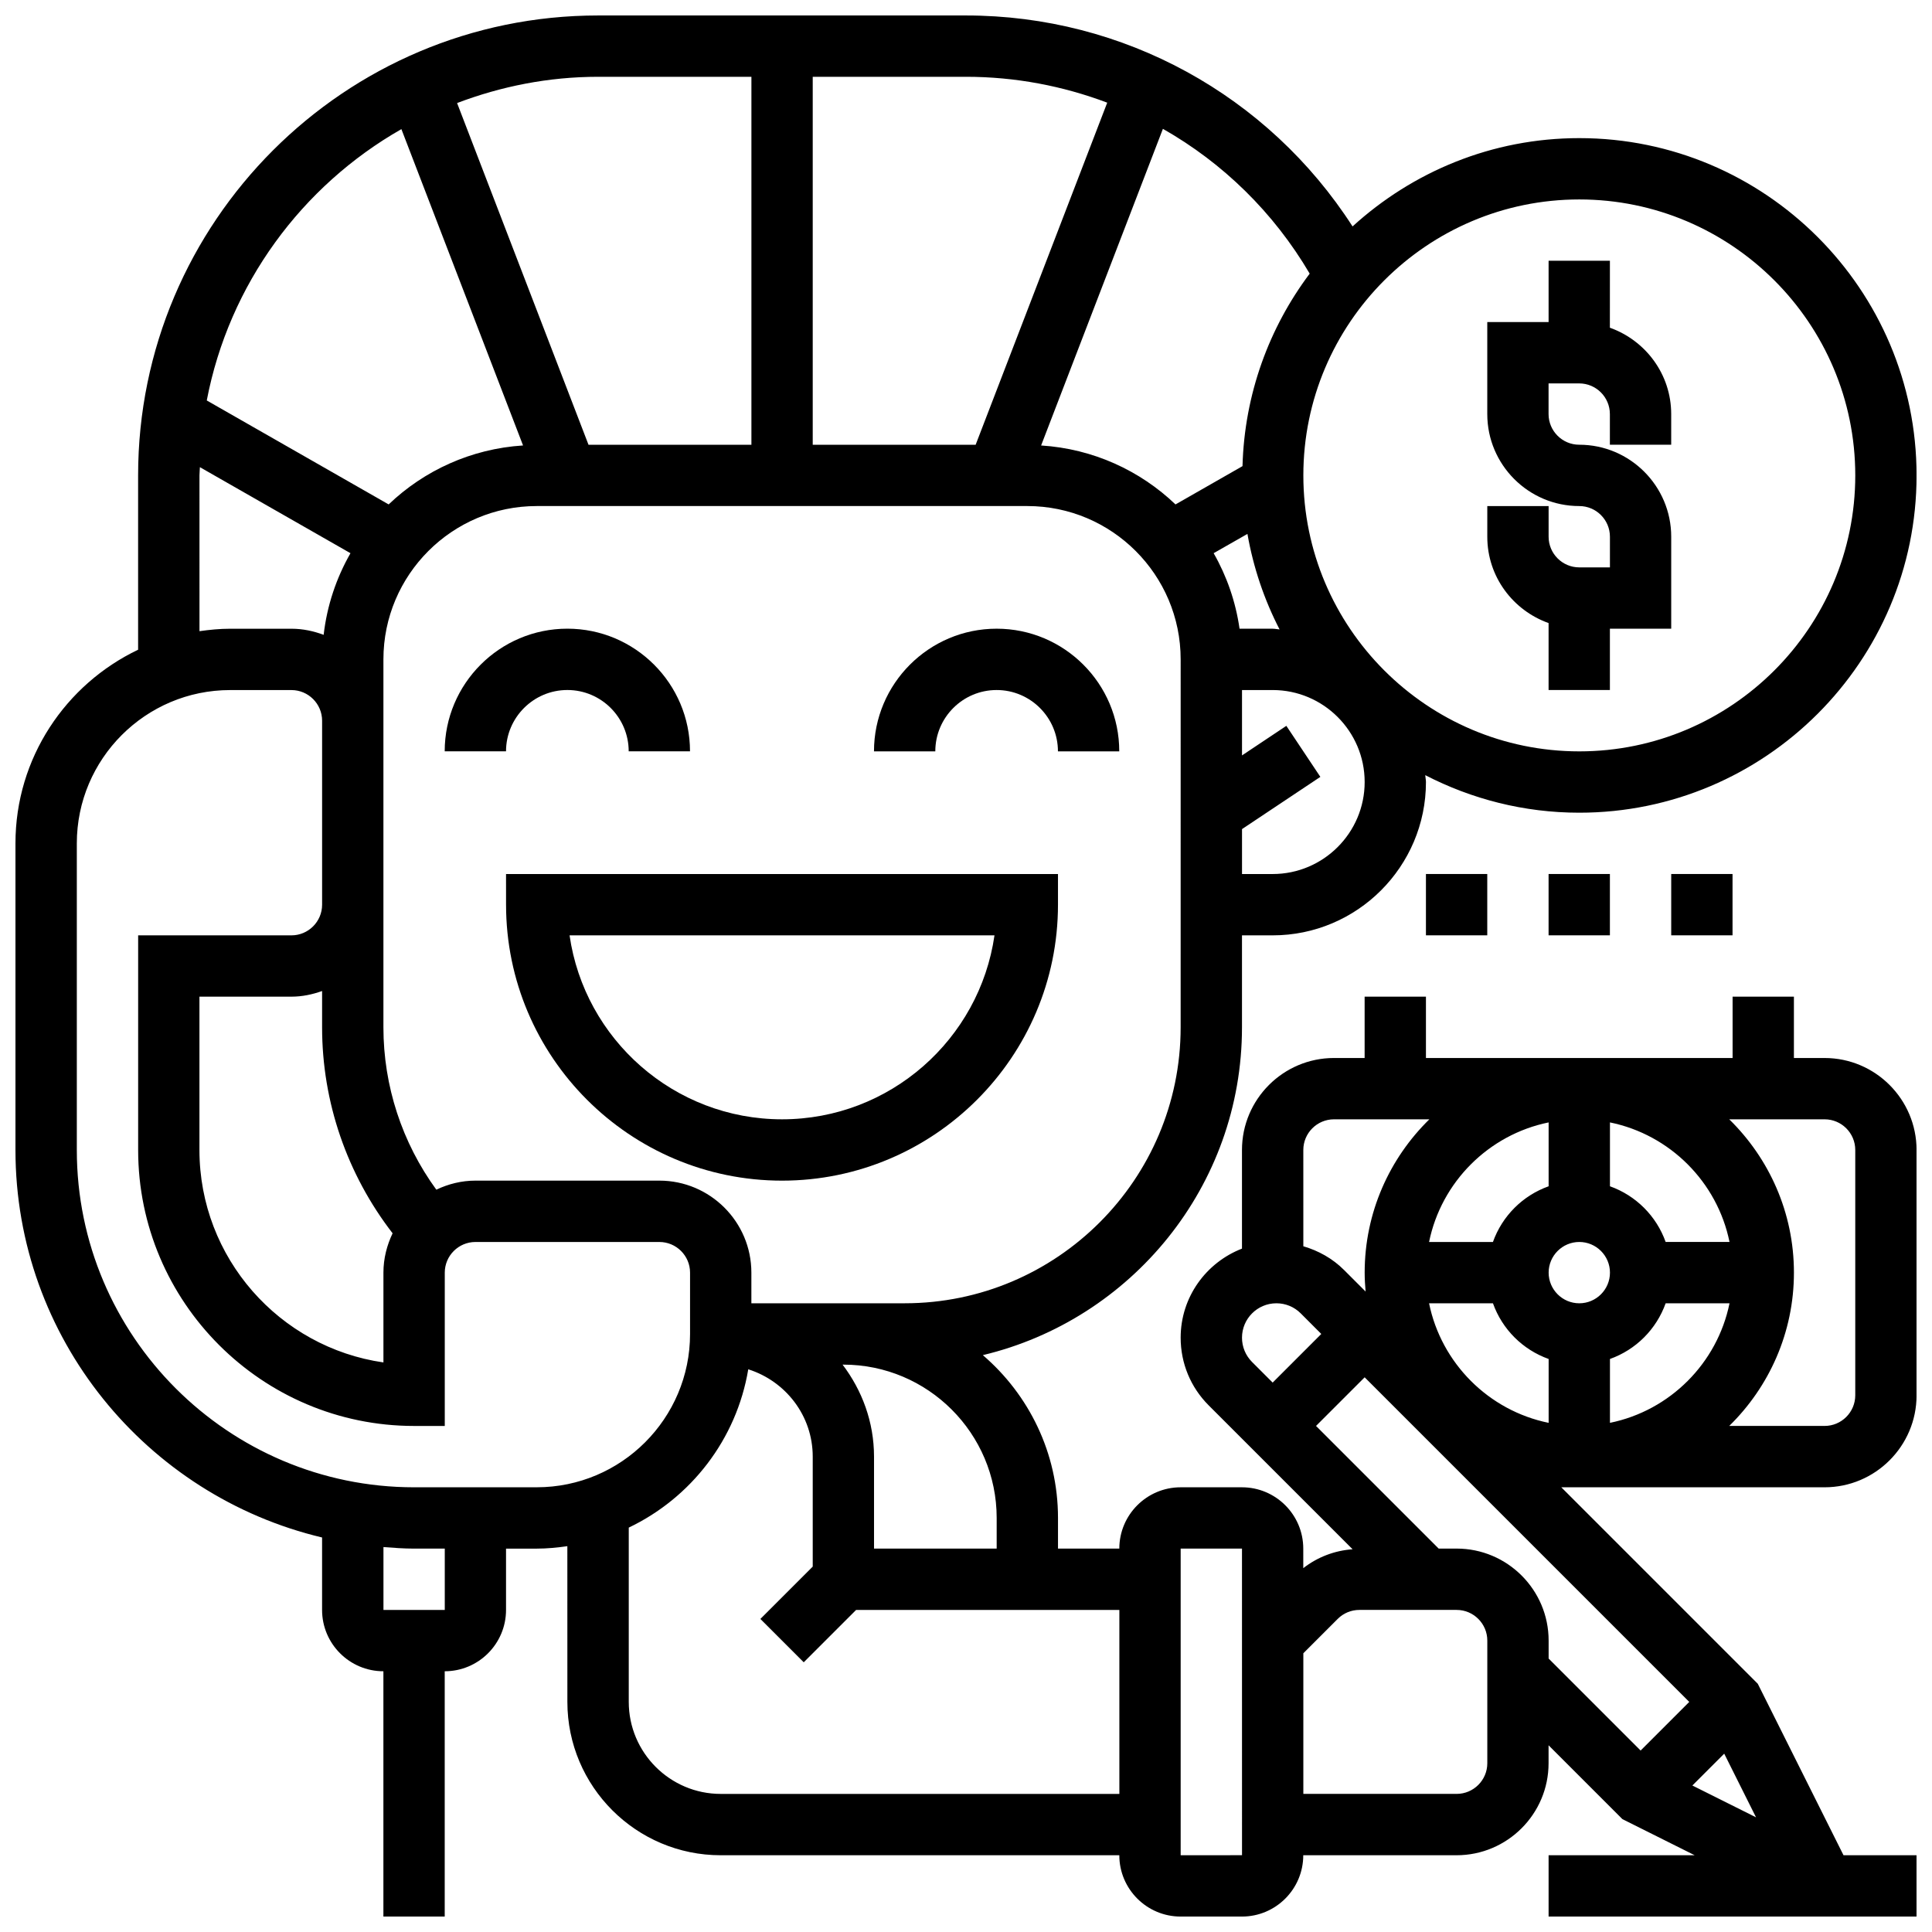
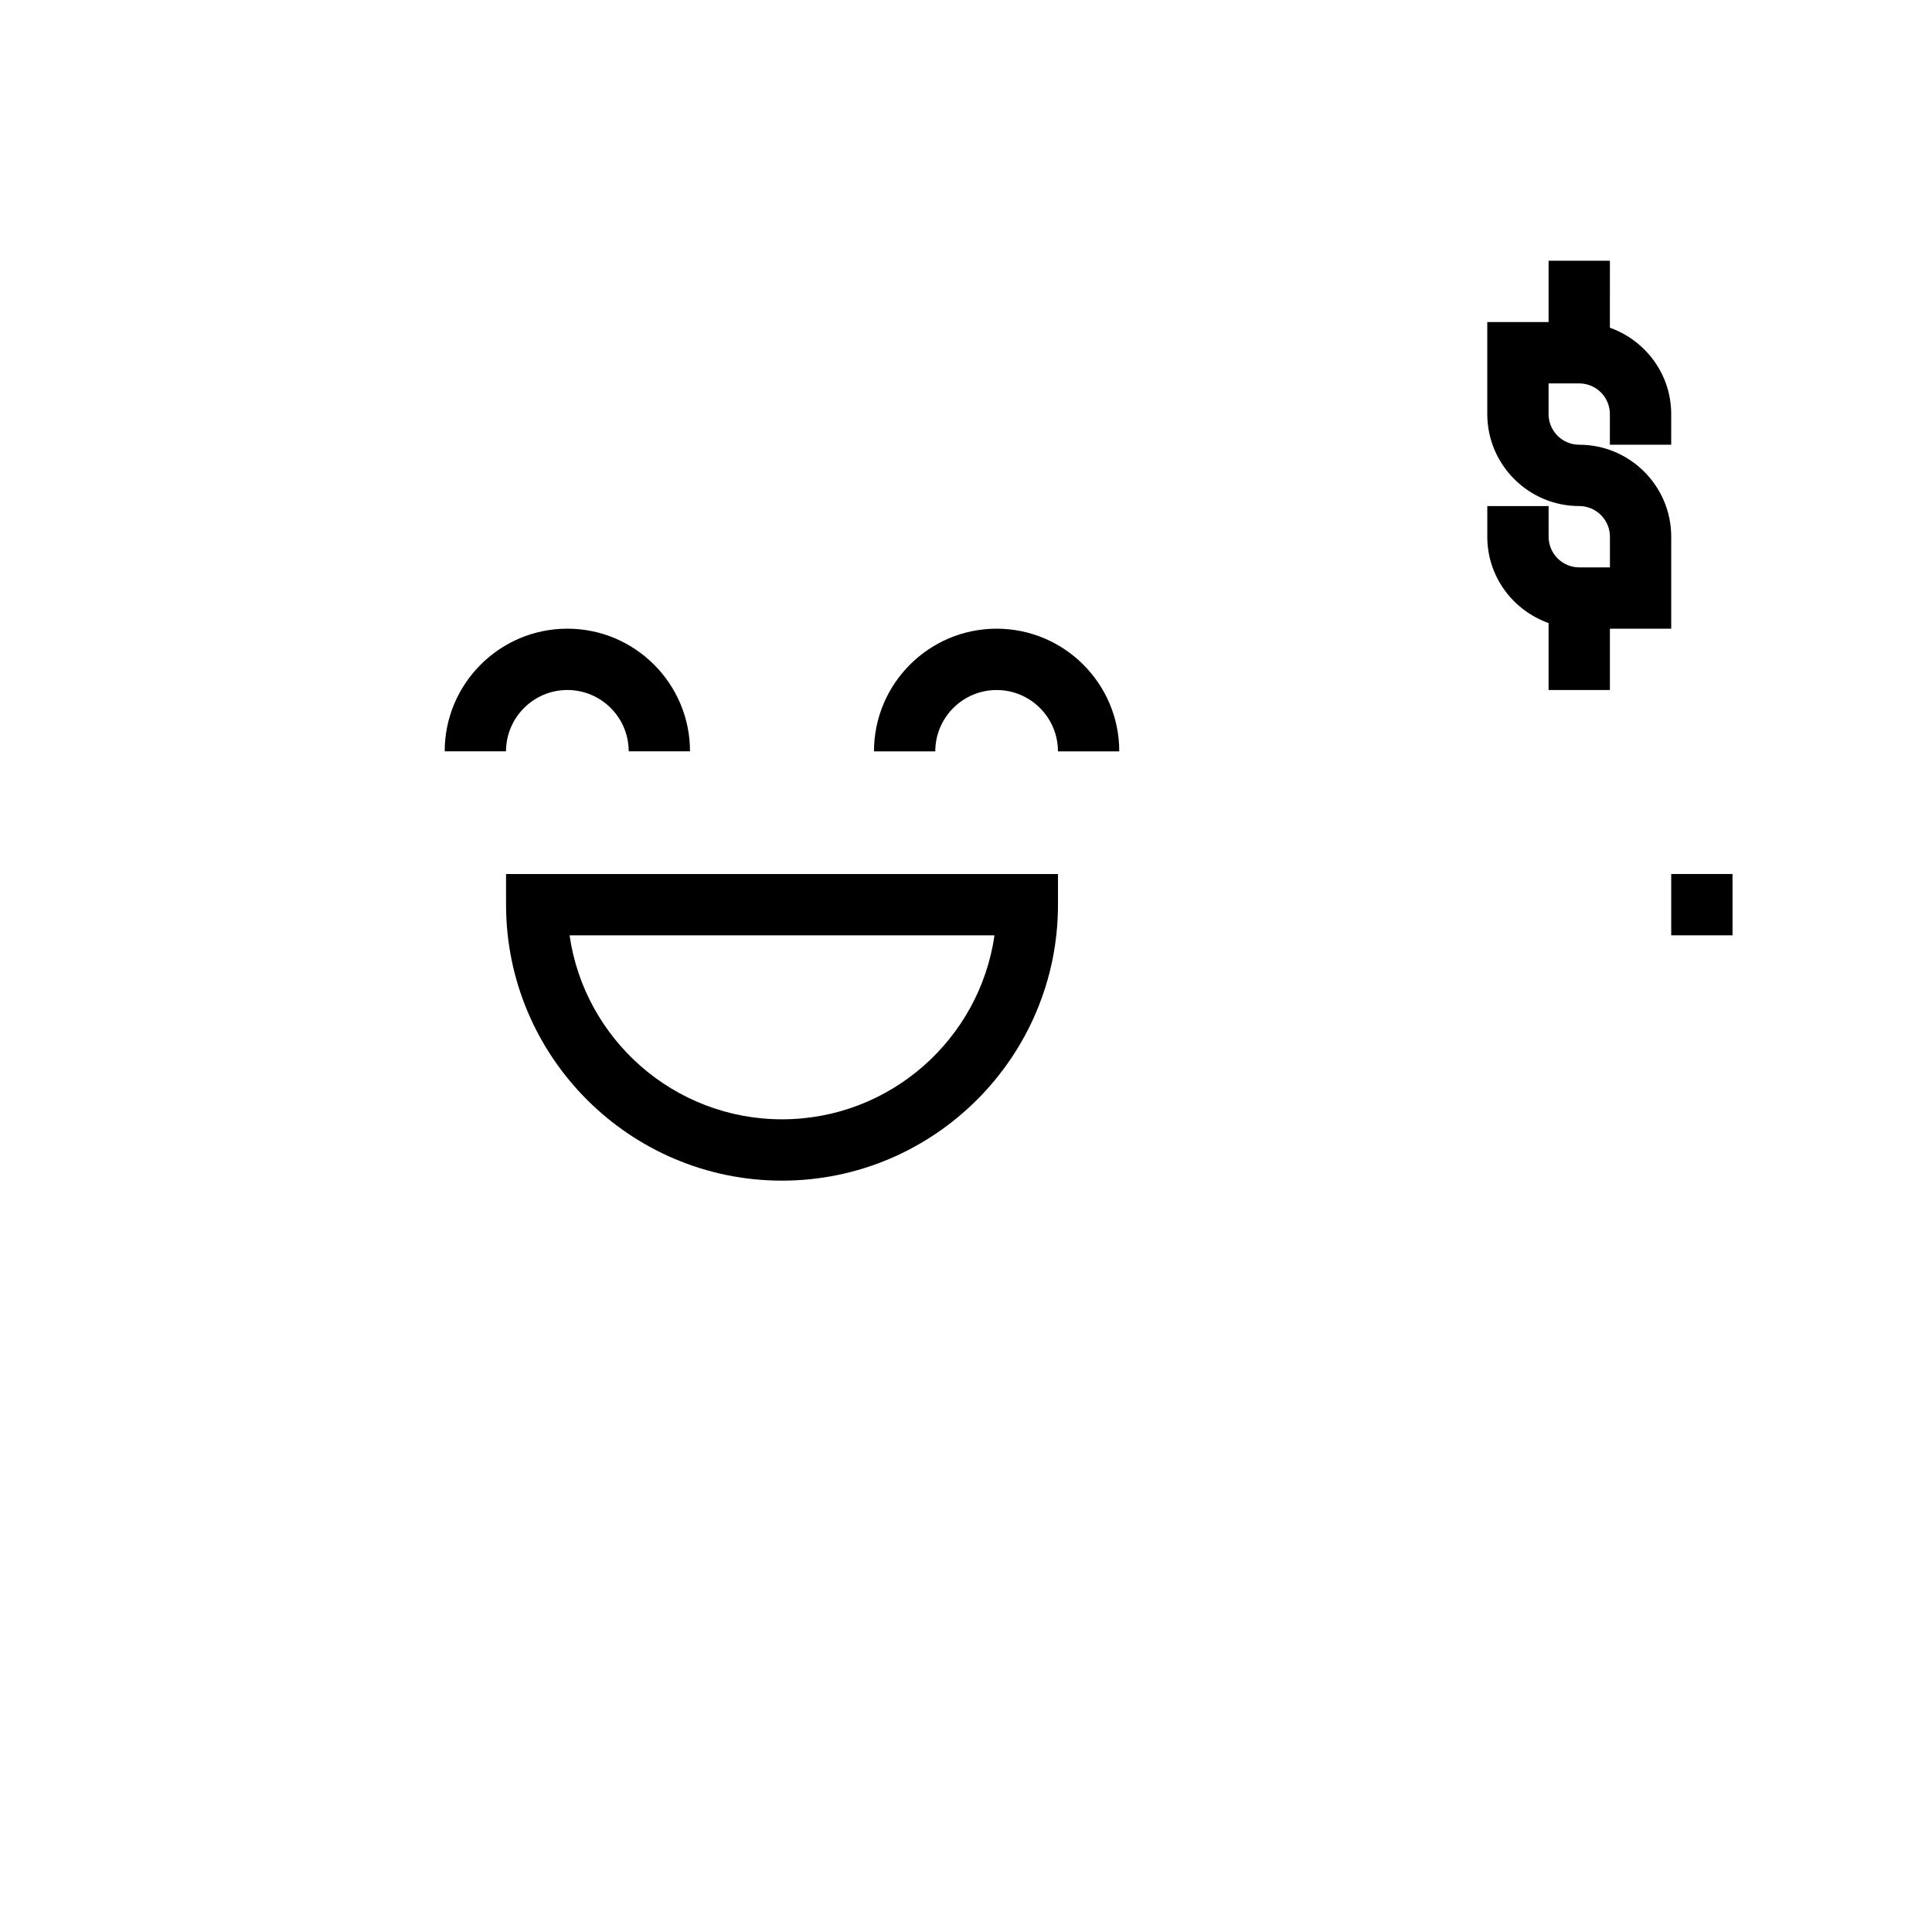
<svg xmlns="http://www.w3.org/2000/svg" width="800px" height="800px" version="1.1" viewBox="144 144 512 512">
  <defs>
    <clipPath id="a">
      <path d="m148.09 148.09h503.81v503.81h-503.81z" />
    </clipPath>
  </defs>
  <path d="m278.11 383.75c0 40.32 32.812 73.133 73.133 73.133 40.32 0 73.133-32.812 73.133-73.133v-8.125h-146.27zm129.44 8.125c-3.957 27.531-27.691 48.754-56.305 48.754-28.613 0-52.348-21.227-56.305-48.754z" />
  <path d="m408.12 310.61c-17.926 0-32.504 14.578-32.504 32.504h16.25c0-8.965 7.289-16.25 16.25-16.25 8.965 0 16.25 7.289 16.25 16.25h16.25c0.008-17.926-14.57-32.504-32.496-32.504z" />
  <path d="m294.36 326.86c8.965 0 16.25 7.289 16.25 16.25h16.25c0-17.926-14.578-32.504-32.504-32.504s-32.504 14.578-32.504 32.504h16.25c0.008-8.961 7.297-16.25 16.258-16.25z" />
  <path d="m554.39 309.12v17.746h16.25v-16.25h16.25v-24.379c0-13.441-10.938-24.379-24.379-24.379-4.477 0-8.125-3.648-8.125-8.125v-8.125h8.125c4.477 0 8.125 3.648 8.125 8.125v8.125h16.25v-8.125c0-10.578-6.816-19.52-16.25-22.883l0.008-17.746h-16.25v16.25h-16.25v24.379c0 13.441 10.938 24.379 24.379 24.379 4.477 0 8.125 3.648 8.125 8.125v8.125h-8.125c-4.477 0-8.125-3.648-8.125-8.125v-8.125h-16.25v8.125c-0.008 10.582 6.809 19.52 16.242 22.883z" />
-   <path d="m554.39 375.62h16.25v16.25h-16.25z" />
  <path d="m586.89 375.62h16.25v16.25h-16.25z" />
-   <path d="m521.89 375.62h16.25v16.25h-16.25z" />
  <g clip-path="url(#a)">
-     <path d="m627.53 424.38h-8.125v-16.25h-16.25v16.25h-81.266v-16.25h-16.25v16.25h-8.125c-13.441 0-24.379 10.938-24.379 24.379v26.141c-9.484 3.672-16.25 12.832-16.25 23.598 0 6.777 2.641 13.148 7.426 17.934l38.137 38.137c-4.793 0.348-9.289 2.07-13.066 5.004l-0.004-5.176c0-8.965-7.289-16.25-16.25-16.25h-16.25c-8.965 0-16.25 7.289-16.25 16.25h-16.25v-8.125c0-17.25-7.754-32.707-19.918-43.148 39.316-9.379 68.676-44.719 68.676-86.867v-24.379h8.125c22.402 0 40.629-18.227 40.629-40.629 0-0.625-0.156-1.211-0.188-1.828 12.254 6.324 26.109 9.953 40.82 9.953 49.285 0 89.387-40.102 89.387-89.387-0.004-49.281-40.105-89.383-89.387-89.383-23.145 0-44.188 8.914-60.082 23.402-22.348-34.715-60.648-55.906-102.44-55.906h-97.512c-67.211 0-121.89 54.68-121.89 121.89v46.195c-19.184 9.148-32.504 28.684-32.504 51.316v81.258c0 49.844 34.746 91.637 81.258 102.69v19.203c0 8.965 7.289 16.25 16.25 16.25v65.008h16.25v-65.008c8.965 0 16.25-7.289 16.25-16.25v-16.25h8.125c2.762 0 5.461-0.27 8.125-0.648l0.008 41.277c0 22.402 18.227 40.629 40.629 40.629h105.64c0 8.965 7.289 16.25 16.25 16.25h16.25c8.965 0 16.25-7.289 16.25-16.25h40.629c13.441 0 24.379-10.938 24.379-24.379v-4.762l19.566 19.566 19.156 9.574h-38.715v16.25h97.512v-16.25h-19.355l-22.719-45.441-52.07-52.07h69.77c13.441 0 24.379-10.938 24.379-24.379v-65.008c-0.004-13.441-10.941-24.379-24.379-24.379zm-219.4 121.89v8.125h-32.504v-24.379c0-9.184-3.176-17.566-8.336-24.379l0.211 0.004c22.402 0 40.629 18.227 40.629 40.629zm48.754-130.02c0 40.32-32.812 73.133-73.133 73.133h-40.629v-8.125c0-13.441-10.938-24.379-24.379-24.379h-48.754c-3.723 0-7.207 0.902-10.359 2.398-9.07-12.449-14.02-27.473-14.02-43.027v-97.512c0-22.402 18.227-40.629 40.629-40.629h130.02c22.402 0 40.629 18.227 40.629 40.629zm-208.84 54.582c-1.512 3.176-2.43 6.68-2.43 10.426v23.801c-27.531-3.957-48.758-27.691-48.758-56.305v-40.629h24.379c2.859 0 5.574-0.586 8.125-1.496v9.621c0 19.859 6.633 38.988 18.684 54.582zm226.54-185.34c1.578 8.973 4.469 17.473 8.516 25.312-0.617-0.035-1.203-0.188-1.828-0.188h-8.777c-1.031-7.191-3.398-13.953-6.867-20.016zm6.688 90.133h-8.125v-11.906l20.762-13.84-9.012-13.523-11.75 7.836v-17.324h8.125c13.441 0 24.379 10.938 24.379 24.379 0 13.441-10.938 24.379-24.379 24.379zm81.262-178.77c40.32 0 73.133 32.812 73.133 73.133 0 40.32-32.812 73.133-73.133 73.133-40.32 0-73.133-32.812-73.133-73.133-0.004-40.316 32.809-73.133 73.133-73.133zm-71.453 19.66c-10.742 14.316-17.285 31.902-17.805 51.016l-17.754 10.148c-9.395-8.98-21.844-14.75-35.617-15.625l32.277-83.91c15.852 9.004 29.332 22.102 38.898 38.371zm-53.656-45.305-34.867 90.652h-43.176v-97.512h40.629c13.035 0 25.664 2.422 37.414 6.859zm-94.293-6.859v97.512h-43.172l-34.828-90.555c11.637-4.418 24.199-6.957 37.371-6.957zm-92.758 13.871 32.242 83.828c-13.773 0.879-26.223 6.648-35.617 15.625l-48.203-27.547c5.894-30.805 25.184-56.855 51.578-71.906zm-53.512 91.77c0-0.738 0.098-1.453 0.113-2.188l39.906 22.801c-3.731 6.523-6.215 13.832-7.109 21.633-2.672-1-5.523-1.617-8.531-1.617h-16.25c-2.762 0-5.461 0.27-8.125 0.648zm65.008 300.66h-16.25v-16.668c2.691 0.211 5.379 0.414 8.125 0.414h8.125zm-8.125-32.504c-49.281 0-89.387-40.102-89.387-89.387v-81.258c0-22.402 18.227-40.629 40.629-40.629h16.25c4.477 0 8.125 3.648 8.125 8.125v48.754c0 4.477-3.648 8.125-8.125 8.125h-40.625v56.883c0 40.32 32.812 73.133 73.133 73.133h8.125v-40.629c0-4.477 3.648-8.125 8.125-8.125h48.754c4.477 0 8.125 3.648 8.125 8.125v16.25c0 22.402-18.227 40.629-40.629 40.629zm81.262 81.258c-13.441 0-24.379-10.938-24.379-24.379v-46.195c16.473-7.859 28.57-23.379 31.668-41.953 9.863 3.121 17.086 12.254 17.086 23.145v29.141l-13.871 13.871 11.488 11.488 13.875-13.871h69.77v48.754zm204.64-130.02c2.453 6.883 7.875 12.301 14.758 14.758v16.926c-15.898-3.242-28.445-15.789-31.688-31.684zm22.883 0c-4.477 0-8.125-3.648-8.125-8.125 0-4.477 3.648-8.125 8.125-8.125 4.477 0 8.125 3.648 8.125 8.125 0 4.477-3.648 8.125-8.125 8.125zm-8.129-47.934v16.926c-6.883 2.453-12.301 7.875-14.758 14.758h-16.926c3.242-15.895 15.789-28.441 31.684-31.684zm16.254 79.617v-16.926c6.883-2.453 12.301-7.875 14.758-14.758h16.926c-3.242 15.895-15.789 28.441-31.684 31.684zm14.758-47.934c-2.453-6.883-7.875-12.301-14.758-14.758v-16.926c15.895 3.242 28.441 15.789 31.684 31.684zm-87.891-32.504h25.273c-10.562 10.336-17.145 24.719-17.145 40.629 0 1.691 0.105 3.356 0.25 5.016l-5.711-5.711c-3.047-3.047-6.769-5.109-10.793-6.289l-0.004-25.52c0-4.477 3.648-8.125 8.129-8.125zm-15.27 48.754c2.438 0 4.723 0.949 6.445 2.664l5.457 5.465-12.887 12.887-5.461-5.461c-1.715-1.723-2.664-4.008-2.664-6.445 0-5.019 4.086-9.109 9.109-9.109zm-25.363 146.27v-81.262h16.25l0.008 81.258zm81.262-24.379c0 4.477-3.648 8.125-8.125 8.125h-40.629v-37.266l9.109-9.109c1.531-1.535 3.582-2.379 5.75-2.379h25.77c4.477 0 8.125 3.648 8.125 8.125zm-8.125-56.883h-4.762l-32.504-32.504 12.887-12.887 86.02 86.023-12.887 12.887-24.379-24.379v-4.762c0-13.441-10.938-24.379-24.375-24.379zm70.906 54.348 8.434 16.871-16.871-8.434zm34.73-94.977c0 4.477-3.648 8.125-8.125 8.125h-25.273c10.562-10.336 17.145-24.719 17.145-40.629 0-15.91-6.582-30.293-17.145-40.629h25.273c4.477 0 8.125 3.648 8.125 8.125z" />
-   </g>
+     </g>
</svg>